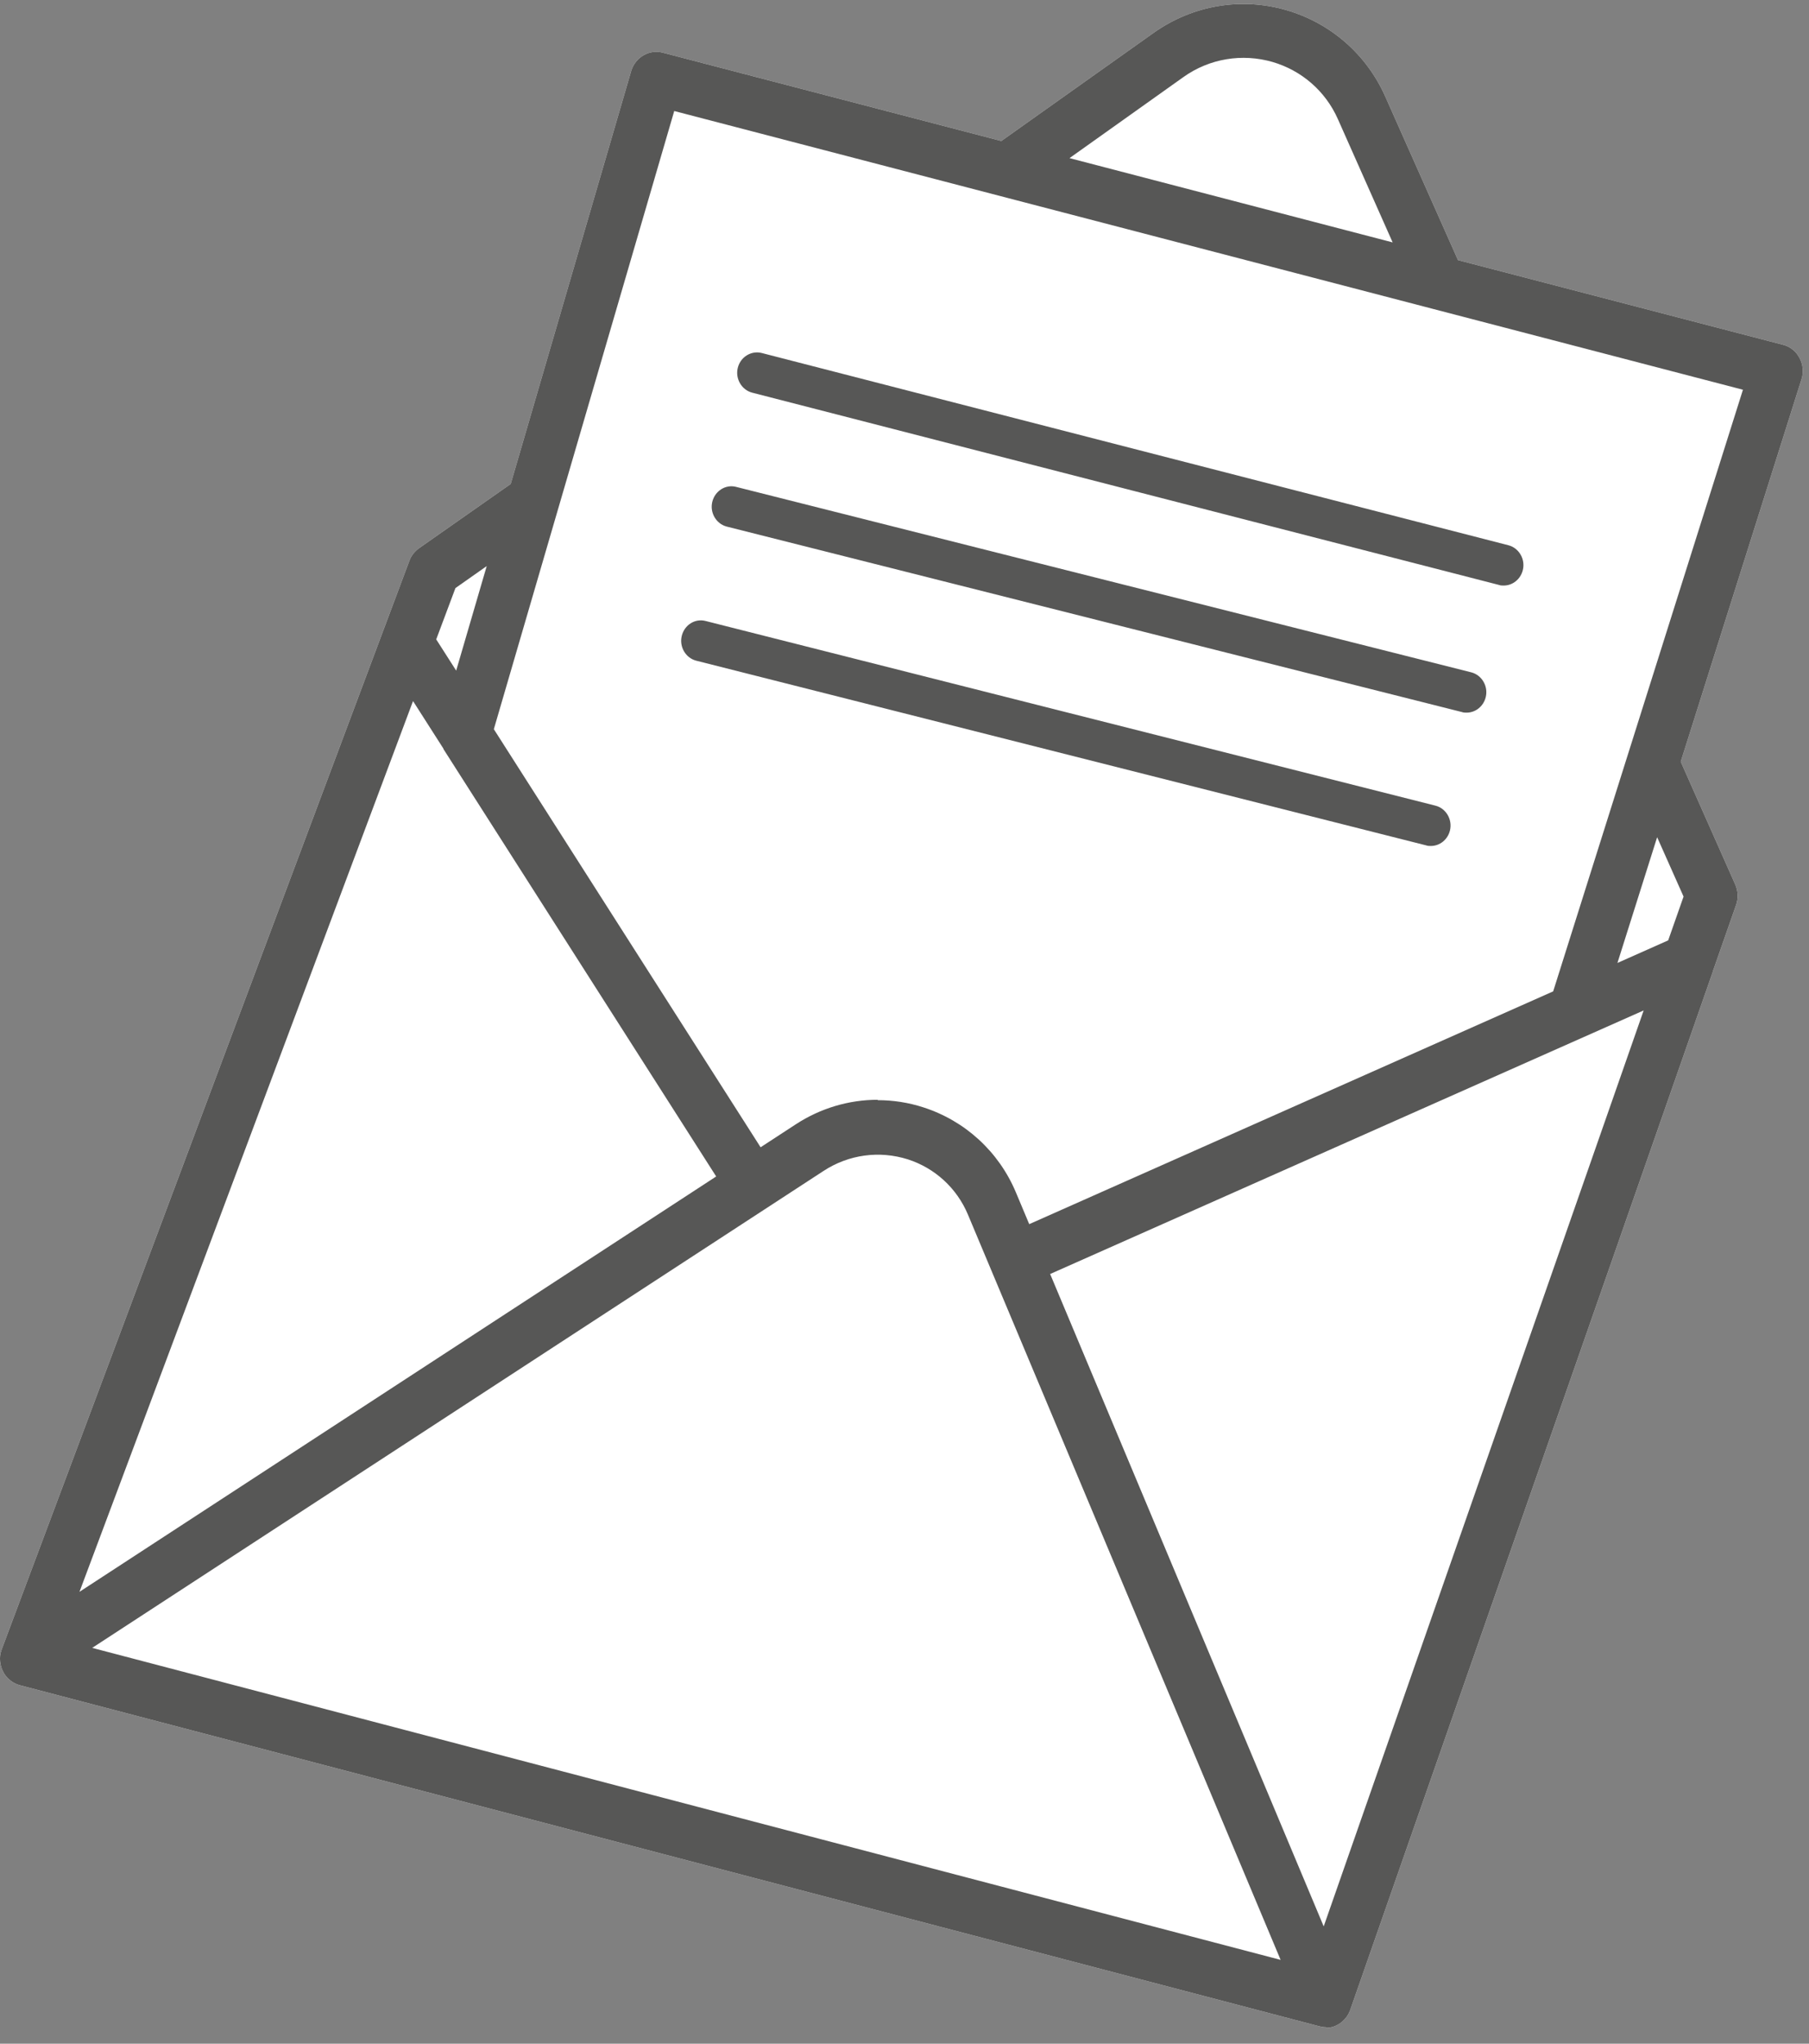
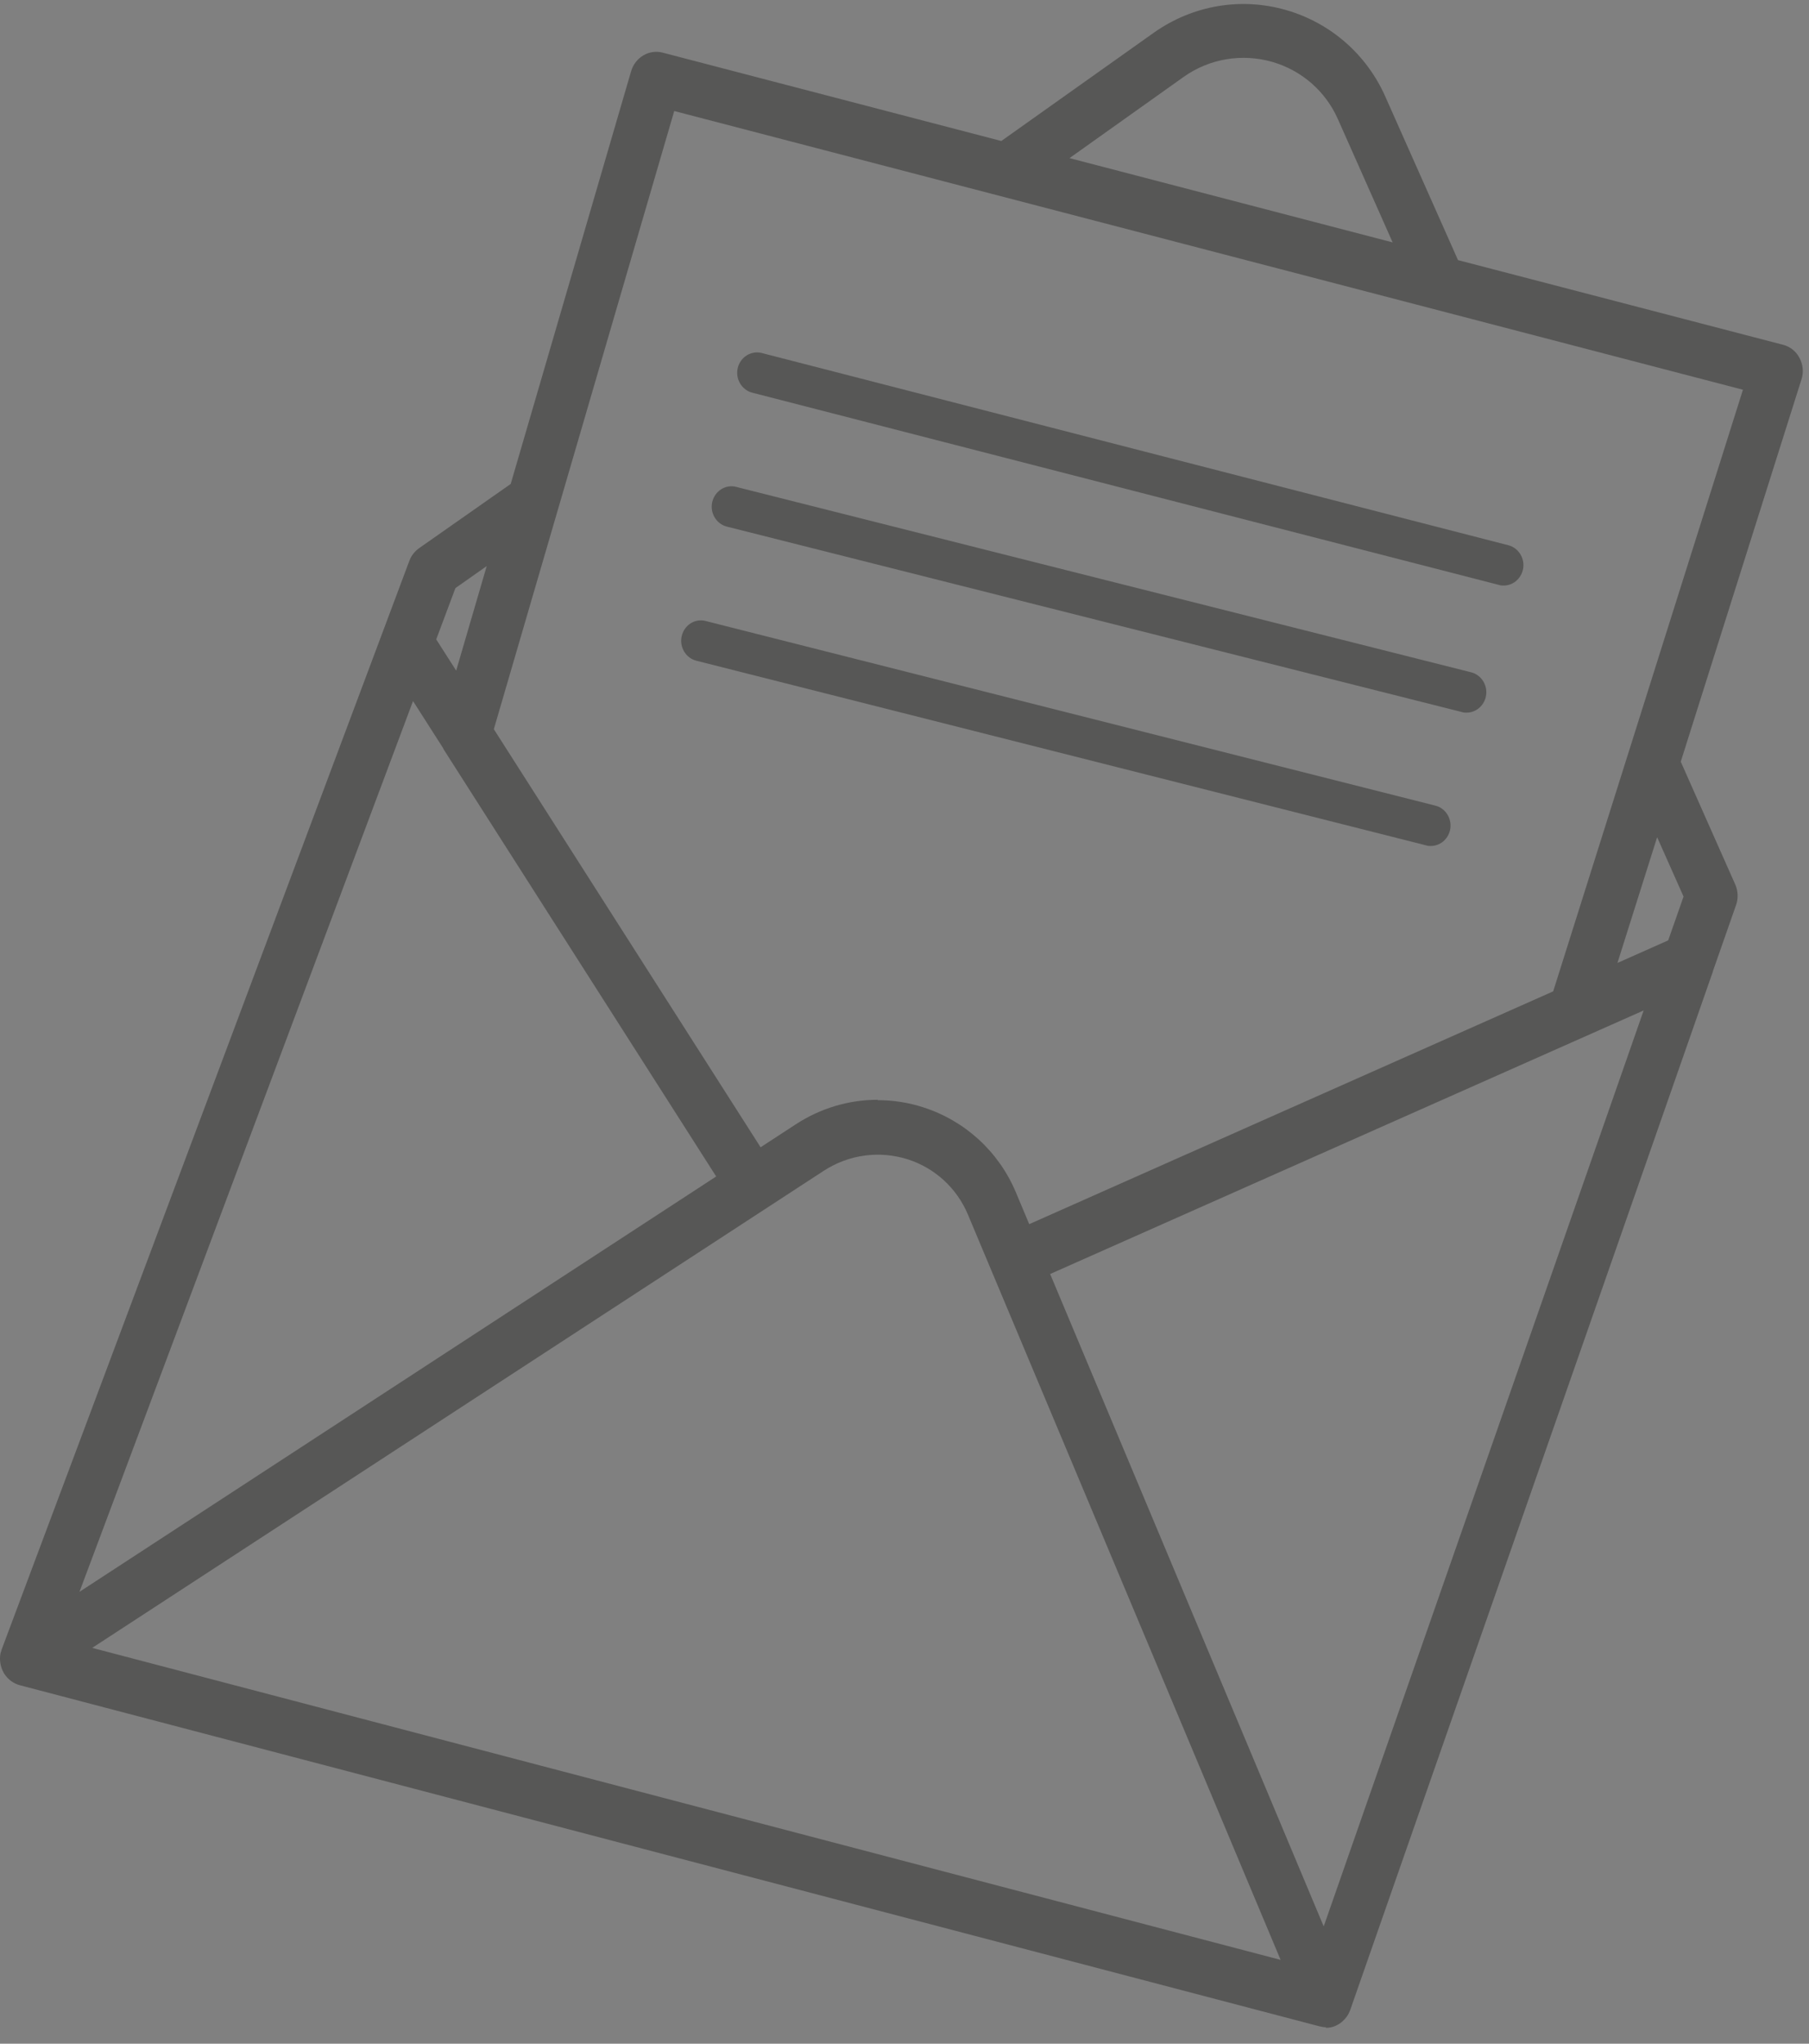
<svg xmlns="http://www.w3.org/2000/svg" width="93" height="105" viewBox="0 0 93 105" fill="none">
  <rect x="0" y="0" width="93" height="105" fill="#808080" stroke="none" />
-   <path d="M68.167 104.154C68.051 104.154 67.936 104.134 67.82 104.104L1.023 86.584C0.715 86.504 0.426 86.304 0.233 86.014C0.214 85.984 0.204 85.964 0.185 85.934C0.021 85.634 -0.036 85.294 0.021 84.974C0.021 84.974 0.031 84.914 0.041 84.884H0.05C0.06 84.824 0.079 84.774 0.098 84.714L21.045 28.814C21.141 28.544 21.324 28.324 21.546 28.164L26.255 24.864L32.447 3.654C32.659 2.944 33.372 2.524 34.065 2.704L51.477 7.244L59.326 1.674C61.329 0.264 63.814 -0.156 66.144 0.524C68.407 1.184 70.257 2.794 71.219 4.964L74.956 13.364L91.665 17.714C92.031 17.804 92.339 18.054 92.513 18.394C92.695 18.734 92.734 19.134 92.609 19.504L86.407 39.134L89.209 45.444C89.354 45.774 89.373 46.164 89.248 46.504L88.082 49.834C88.082 49.834 88.063 49.874 88.063 49.904L69.419 103.254C69.419 103.254 69.419 103.274 69.409 103.284C69.361 103.404 69.303 103.524 69.226 103.624C69.091 103.804 68.918 103.964 68.696 104.064C68.696 104.064 68.638 104.094 68.61 104.104C68.456 104.164 68.302 104.184 68.157 104.184L68.167 104.154Z" fill="white" />
  <path d="M68.167 104.154C68.051 104.154 67.936 104.134 67.82 104.104L1.023 86.584C0.715 86.504 0.426 86.304 0.233 86.014C0.214 85.984 0.204 85.964 0.185 85.934C0.021 85.634 -0.036 85.294 0.021 84.974C0.021 84.974 0.031 84.914 0.041 84.884H0.05C0.06 84.824 0.079 84.774 0.098 84.714L21.045 28.814C21.141 28.544 21.324 28.324 21.546 28.164L26.255 24.864L32.447 3.654C32.659 2.944 33.372 2.524 34.065 2.704L51.477 7.244L59.326 1.674C61.329 0.264 63.814 -0.156 66.144 0.524C68.407 1.184 70.257 2.794 71.219 4.964L74.956 13.364L91.665 17.714C92.031 17.804 92.339 18.054 92.513 18.394C92.695 18.734 92.734 19.134 92.609 19.504L86.407 39.134L89.209 45.444C89.354 45.774 89.373 46.164 89.248 46.504L88.082 49.834C88.082 49.834 88.063 49.874 88.063 49.904L69.419 103.254C69.419 103.254 69.419 103.274 69.409 103.284C69.361 103.404 69.303 103.524 69.226 103.624C69.091 103.804 68.918 103.964 68.696 104.064C68.696 104.064 68.638 104.094 68.61 104.104C68.456 104.164 68.302 104.184 68.157 104.184L68.167 104.154ZM4.74 84.664L65.836 100.694L49.753 62.384C49.185 61.044 48.068 60.014 46.671 59.564C45.208 59.104 43.638 59.314 42.347 60.154L4.74 84.664ZM53.991 65.464L68.051 98.974L84.5 51.914L53.991 65.454V65.464ZM21.228 36.034L4.086 81.784L36.819 60.444L22.797 38.484C22.797 38.484 22.797 38.474 22.797 38.464L21.237 36.024L21.228 36.034ZM45.121 56.524C45.911 56.524 46.7 56.644 47.471 56.894C49.618 57.584 51.352 59.174 52.228 61.264L52.912 62.894L79.848 50.934L89.604 20.024L34.662 5.704L25.388 37.464L39.102 58.944L40.912 57.764C42.184 56.934 43.648 56.504 45.121 56.504V56.524ZM85.193 43.014L83.152 49.474L85.761 48.314L86.551 46.064L85.193 43.014ZM22.422 32.844L23.452 34.454L25.022 29.084L23.414 30.214L22.432 32.834L22.422 32.844ZM54.983 8.124L71.595 12.454L68.773 6.104C68.138 4.684 66.924 3.624 65.422 3.184C63.862 2.734 62.186 3.004 60.847 3.954L54.983 8.124Z" fill="#575756" />
  <path d="M73.56 43.464C73.483 43.464 73.397 43.464 73.32 43.434L35.79 33.944C35.25 33.804 34.913 33.234 35.048 32.674C35.183 32.114 35.722 31.764 36.271 31.904L73.801 41.394C74.34 41.534 74.677 42.104 74.543 42.664C74.427 43.144 74.013 43.464 73.56 43.464ZM75.4 36.614C75.323 36.614 75.236 36.614 75.159 36.584L37.359 27.054C36.82 26.914 36.483 26.344 36.618 25.784C36.753 25.224 37.302 24.874 37.841 25.014L75.641 34.544C76.18 34.684 76.517 35.254 76.382 35.814C76.266 36.294 75.852 36.614 75.4 36.614ZM77.306 30.084C77.23 30.084 77.143 30.084 77.066 30.054L38.669 20.174C38.13 20.034 37.793 19.464 37.928 18.904C38.062 18.344 38.611 18.004 39.151 18.134L77.547 28.014C78.087 28.154 78.424 28.724 78.289 29.284C78.173 29.764 77.759 30.084 77.306 30.084Z" fill="#575756" />
</svg>